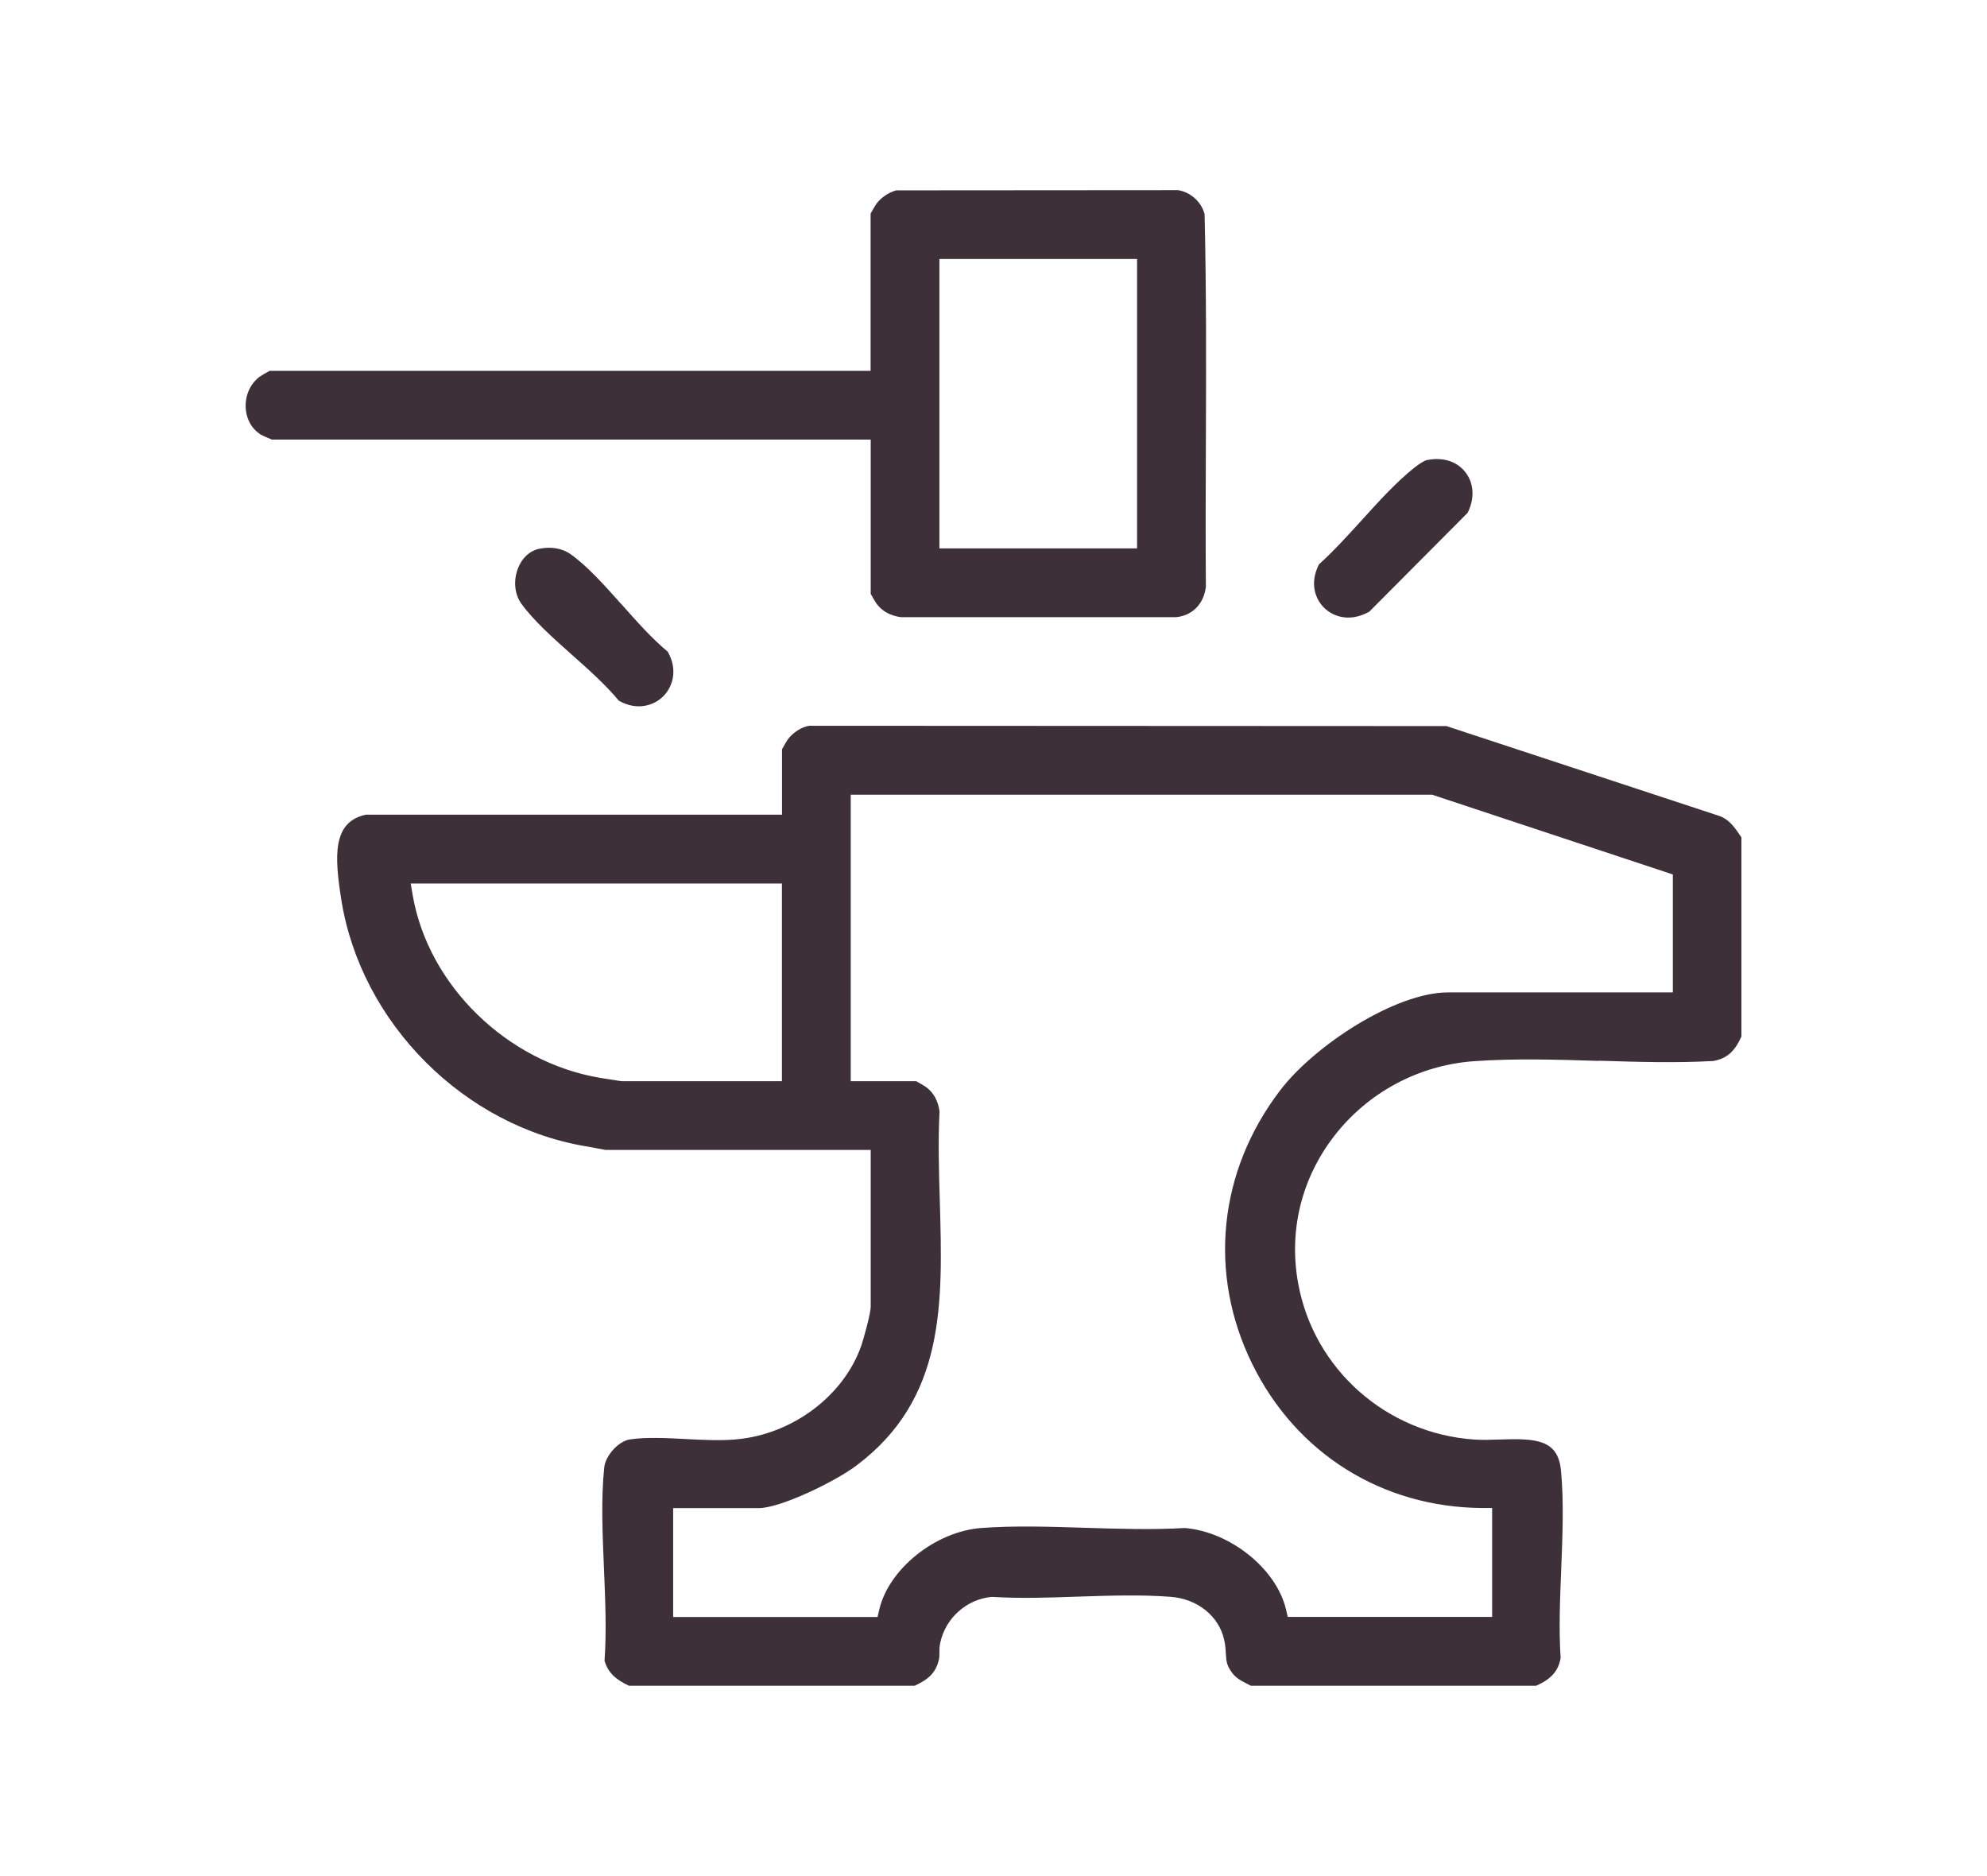
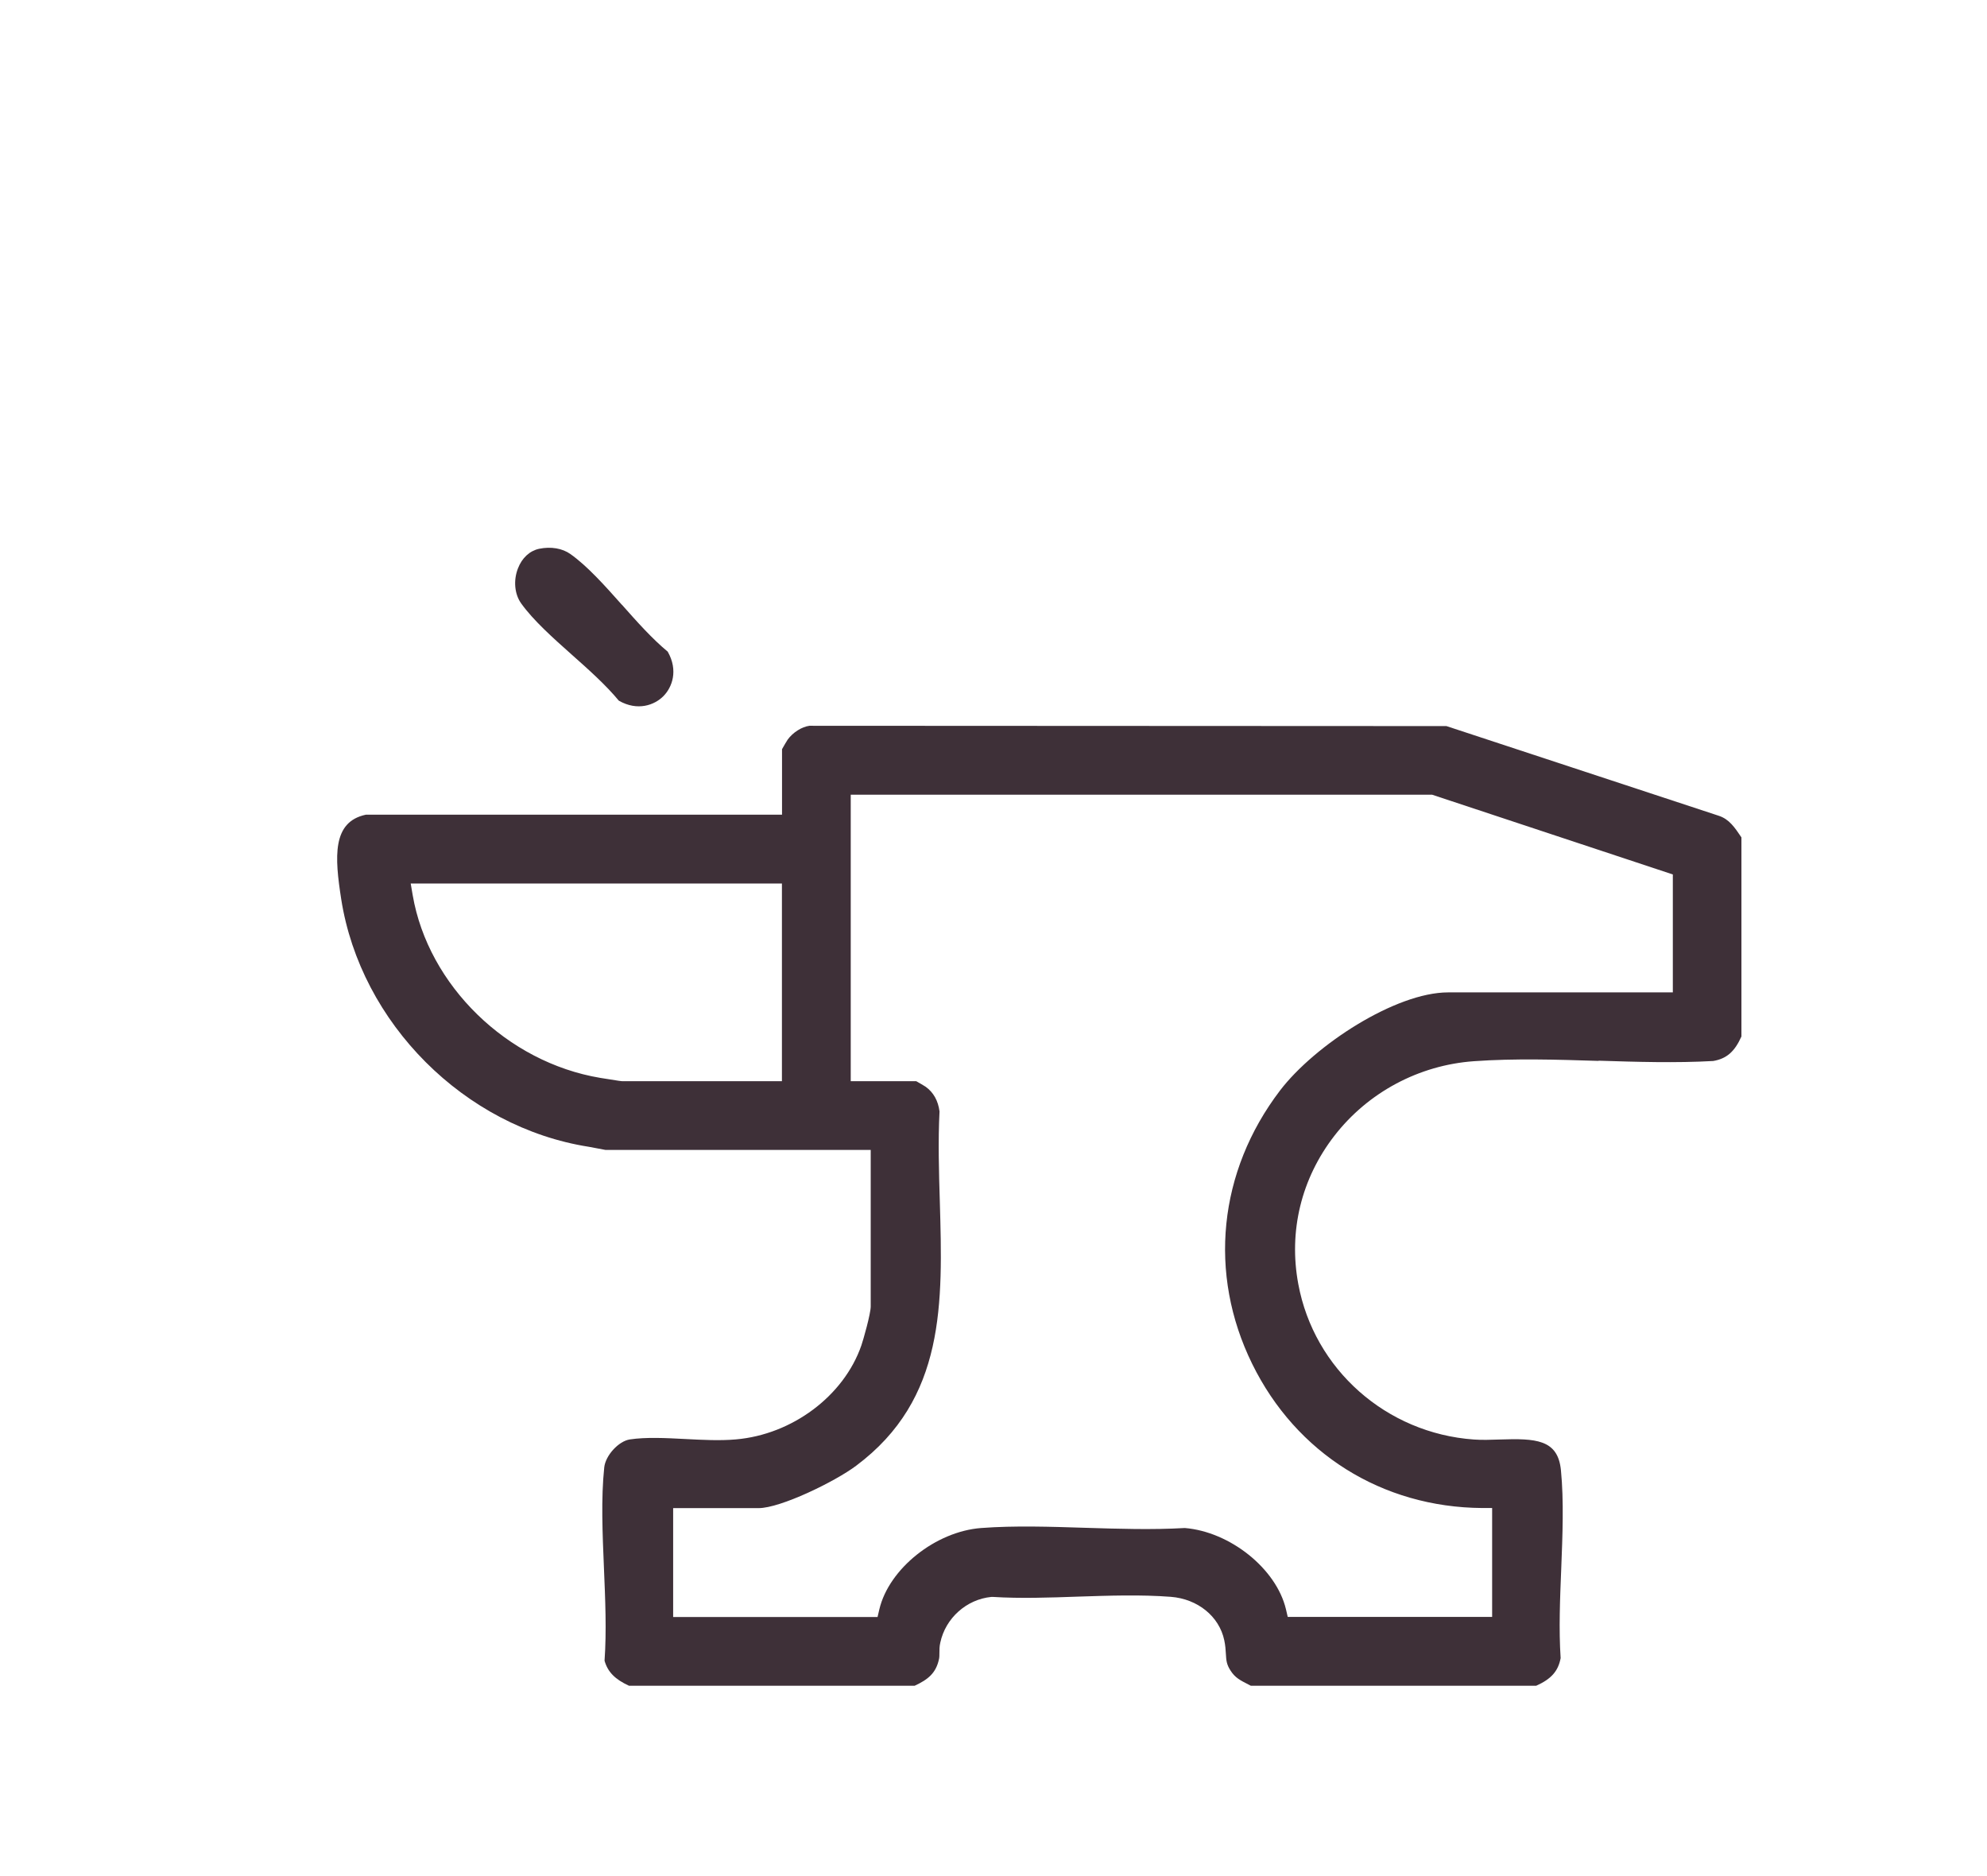
<svg xmlns="http://www.w3.org/2000/svg" id="Layer_1" data-name="Layer 1" viewBox="0 0 197.83 186.73">
  <defs>
    <style>
      .cls-1 {
        fill: #3e3038;
      }
    </style>
  </defs>
  <path class="cls-1" d="M159.16,105.59c3.79.12,7.7.24,11.41.03,1.33-.23,2.13-.92,2.81-2.44v-19.82c-.68-1.01-1.22-1.81-2.25-2.15l-27.12-8.93-63.42-.03c-.76.1-1.65.66-2.17,1.38-.08.12-.41.67-.56.95v6.52h-41.43c-3.38.71-3.11,4.22-2.46,8.4,1.93,12.35,12.29,22.72,24.65,24.66.19.03.59.11.96.18.29.06.57.11.69.13h26.42v15.58c0,.73-.74,3.34-.93,3.88-1.74,5.03-6.89,8.88-12.5,9.36-1.58.14-3.34.05-5.04-.04-1.92-.1-3.9-.2-5.5.04-1.12.16-2.43,1.59-2.56,2.78-.33,3.12-.17,6.63-.03,10.03.13,3.08.27,6.27.06,9.22.32,1.12,1.04,1.85,2.43,2.49h28.45c1.33-.62,2.12-1.25,2.42-2.66.04-.17.04-.39.04-.62,0-.3,0-.65.09-1.02.52-2.43,2.61-4.3,5.08-4.54h.08s.08,0,.08,0c2.73.17,5.64.07,8.46-.03,3.07-.1,6.25-.21,9.25.02,2.68.21,4.82,1.95,5.32,4.32.11.52.14.96.16,1.35.04.66.06,1.05.47,1.68.45.7.94.95,1.76,1.37l.25.13h28.42c1.5-.67,2.19-1.46,2.43-2.75-.19-2.87-.06-5.94.06-8.91.13-3.31.27-6.73-.03-9.79-.3-3.09-2.52-3.18-6.12-3.06-.86.03-1.75.06-2.55,0-8.72-.62-15.91-6.99-17.48-15.48-.98-5.26.3-10.5,3.59-14.75,3.35-4.33,8.42-7.04,13.9-7.43,4.04-.29,8.3-.16,12.41-.03ZM77.85,107.63h-15.88c-.06,0-.22,0-2.21-.33-9.27-1.55-17.12-9.2-18.67-18.18l-.2-1.17h36.96v19.68ZM144.18,98.79c-5.23,0-13.29,5.25-16.74,9.77-6.14,8.06-7.18,18.23-2.77,27.21,4.38,8.92,12.94,14.28,22.9,14.35h.99v10.84h-20.35l-.18-.77c-.96-4.03-5.56-7.71-10.07-8.08-3.23.19-6.62.08-9.89-.02-3.46-.11-7.05-.23-10.38.02-4.53.34-9.18,4.04-10.14,8.09l-.18.77h-20.35v-10.84h8.51c2.17,0,7.59-2.63,9.71-4.22,8.91-6.66,8.62-16.2,8.33-26.3-.09-2.94-.18-5.99-.03-8.97-.14-1.07-.6-1.89-1.37-2.45-.12-.08-.67-.41-.95-.56h-6.52v-28.52h57.88l23.97,7.94v11.74h-22.36Z" />
-   <path class="cls-1" d="M119.92,21.29c-.3-1.18-1.38-2.16-2.62-2.36l-28.08.02c-.79.23-1.52.73-1.98,1.36-.08.12-.41.67-.56.95v15.66H26.83c-.28.15-.83.48-.95.56-.94.69-1.47,1.83-1.42,3.07.05,1.17.61,2.16,1.53,2.73.13.07.79.37,1.08.48h59.62v15.36c.15.28.48.83.56.95.56.77,1.39,1.23,2.47,1.37h27.36c1.63-.16,2.77-1.3,2.98-3.03-.04-4.86-.02-9.81,0-14.59.03-7.39.05-15.04-.13-22.53ZM113.21,54.59h-19.68v-28.81h19.68v28.81Z" />
-   <path class="cls-1" d="M142.08,45.79c-.19.04-.63.27-1.27.77-1.76,1.4-3.52,3.33-5.22,5.21-1.39,1.53-2.82,3.1-4.27,4.41-.96,1.88-.37,3.47.53,4.34.92.89,2.57,1.44,4.48.37l9.79-9.84c.71-1.41.64-2.9-.19-4-.83-1.11-2.27-1.58-3.85-1.25Z" />
  <path class="cls-1" d="M61.92,60.21c-1.69-1.9-3.44-3.86-5.12-5.05-.81-.58-1.95-.77-3.12-.53-.94.2-1.71.91-2.11,1.95-.47,1.2-.34,2.57.32,3.49,1.2,1.68,3.16,3.43,5.06,5.12,1.67,1.48,3.39,3.02,4.66,4.56,1.87,1.07,3.55.44,4.43-.44.88-.88,1.51-2.56.44-4.44-1.55-1.28-3.08-3-4.56-4.67Z" />
</svg>